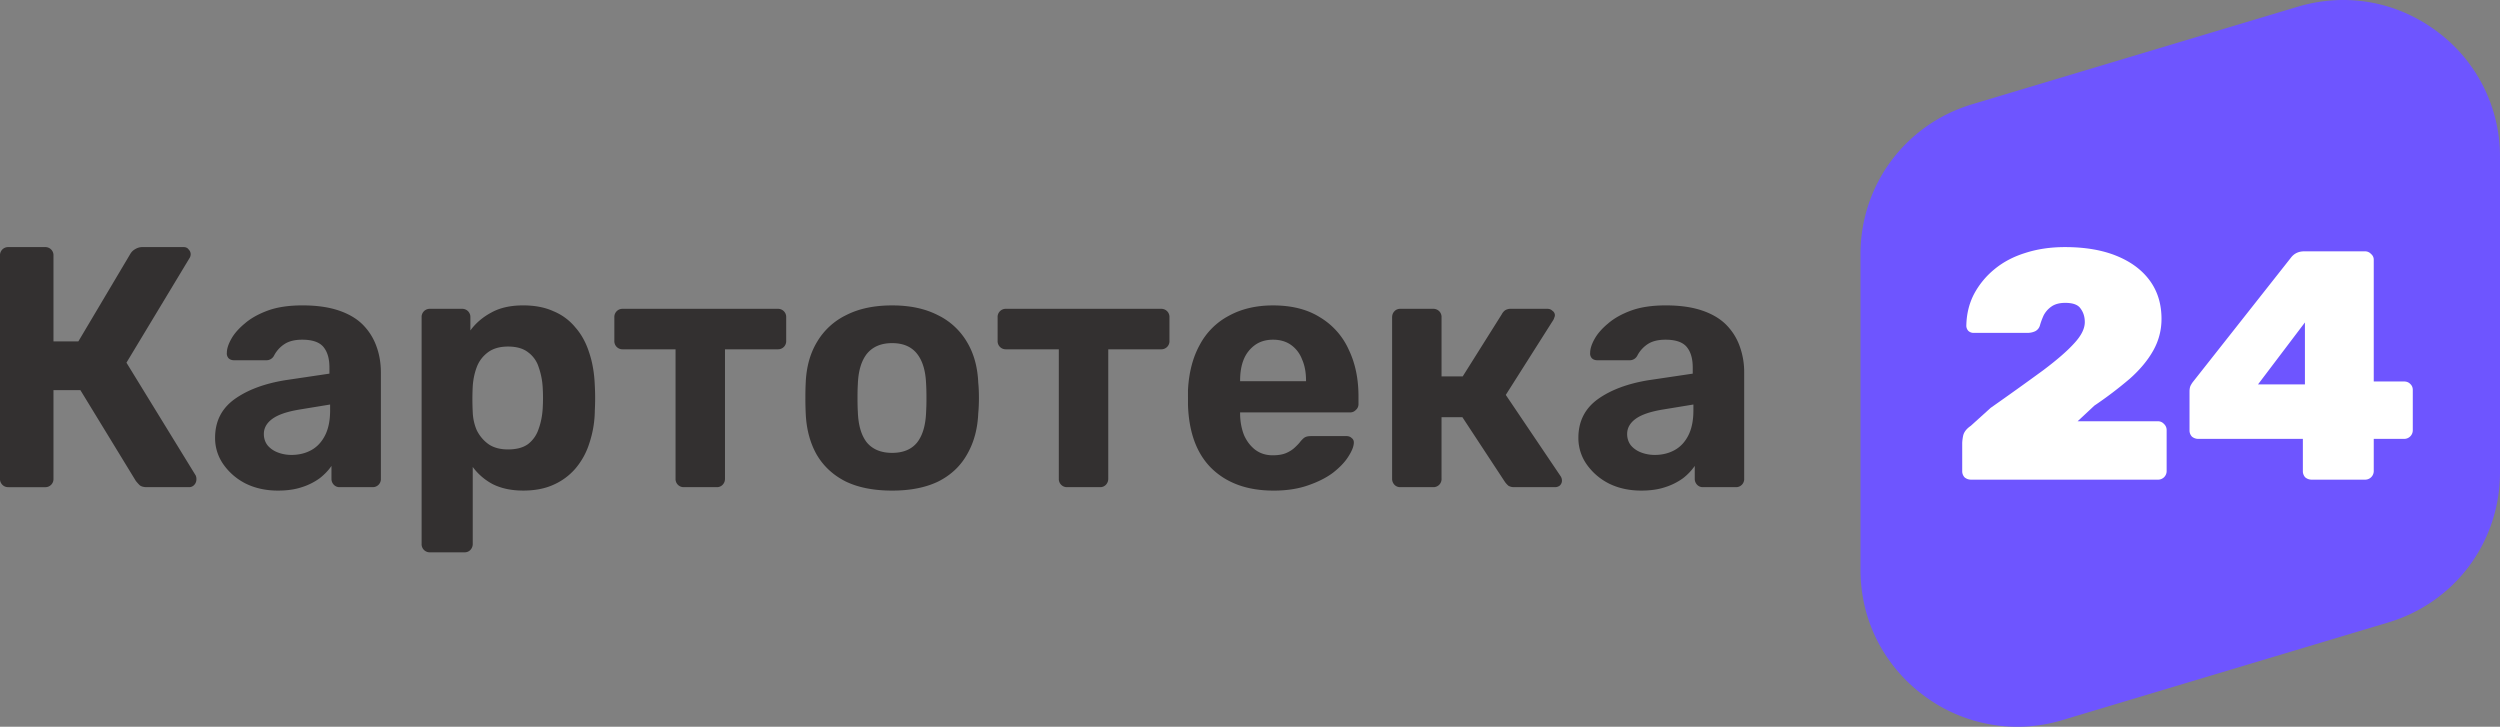
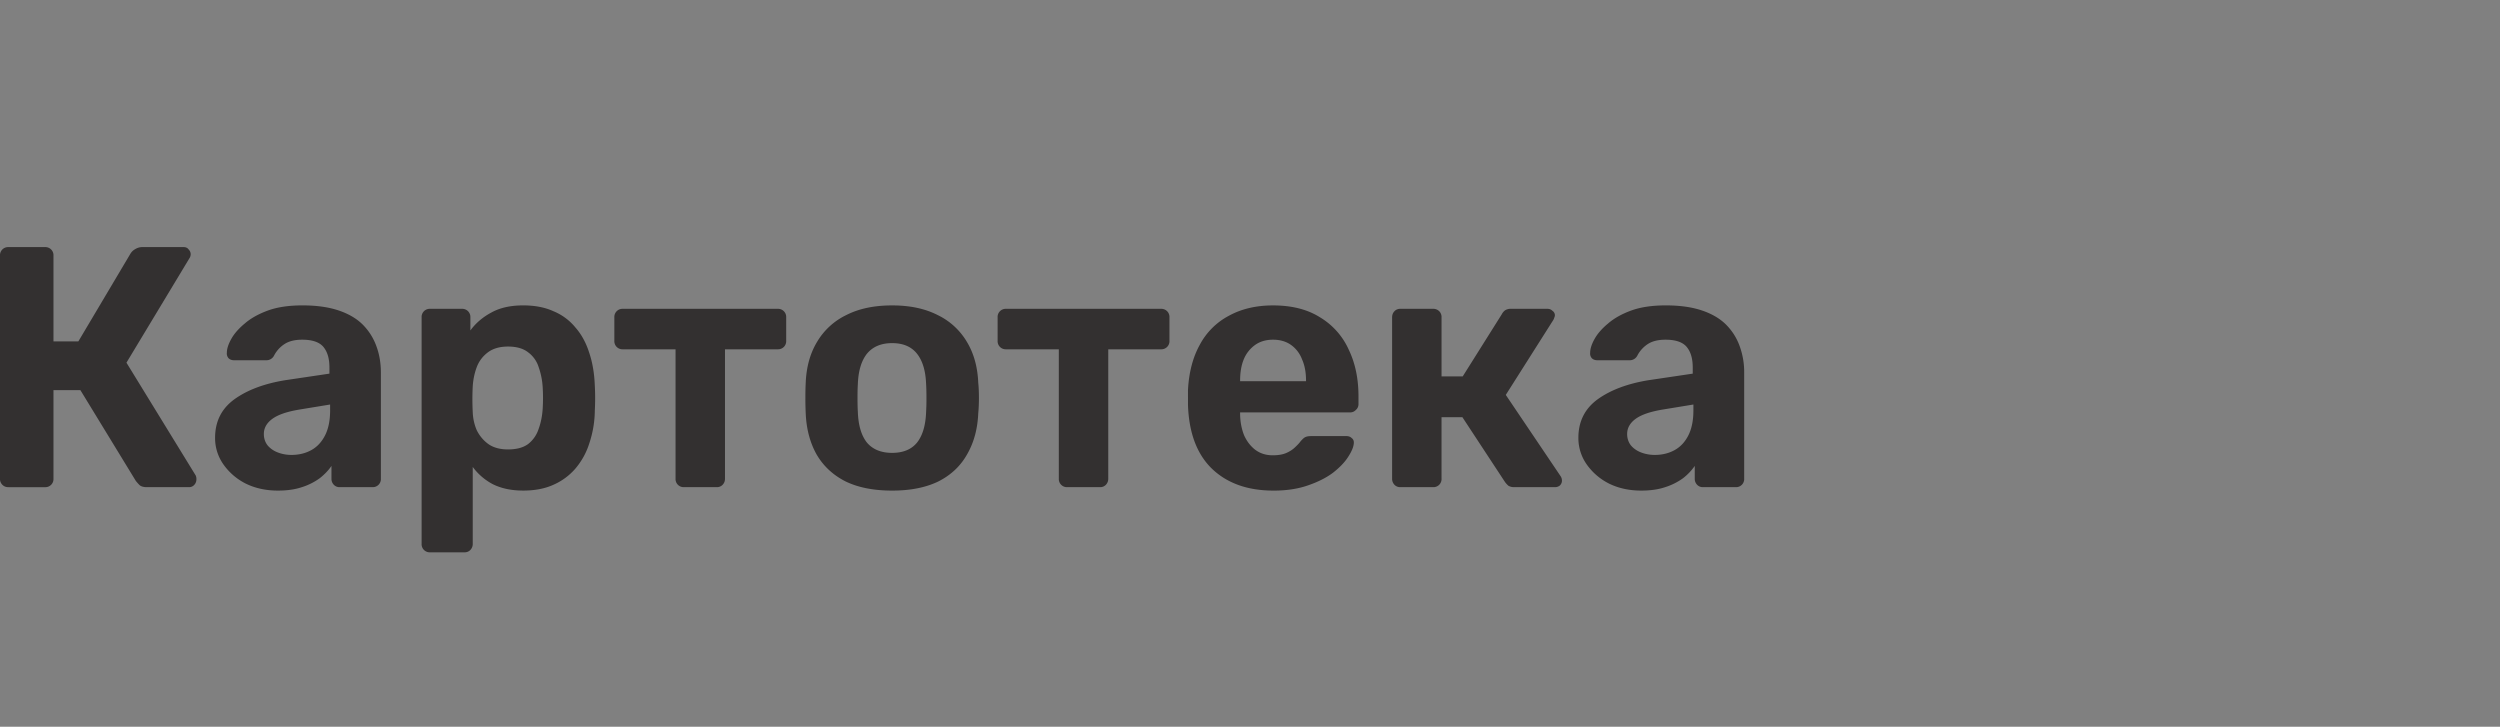
<svg xmlns="http://www.w3.org/2000/svg" width="172" height="50" fill="none">
  <rect width="100%" height="100%" fill="#808080" stroke="none" />
-   <path d="M172 10.808v21.684c0 4.804-3.095 8.963-7.708 10.34l-22.372 6.703a10.722 10.722 0 0 1-9.561-1.68 10.79 10.79 0 0 1-2.241-2.234 10.491 10.491 0 0 1-1.671-3.328c-.003 0-.007 0-.011.003l.008-.007a11.069 11.069 0 0 1-.444-3.095V17.51c0-2.227.664-4.315 1.835-6.05a10.732 10.732 0 0 1 4.877-3.944c.324-.13.656-.25.996-.35l2.737-.819L158.081.464c3.307-.99 6.79-.38 9.56 1.68A10.698 10.698 0 0 1 172 10.807Z" fill="#6E55FF" />
-   <path d="M135.613 33a.678.678 0 0 1-.448-.157.609.609 0 0 1-.165-.427v-1.952a3.1 3.1 0 0 1 .071-.516c.063-.24.235-.456.518-.65l1.366-1.235a231.897 231.897 0 0 0 3.605-2.58c.958-.719 1.673-1.34 2.144-1.863.487-.524.73-1.01.73-1.459 0-.359-.094-.665-.282-.92-.173-.27-.527-.404-1.061-.404-.392 0-.706.083-.942.247a1.695 1.695 0 0 0-.542.606c-.11.24-.196.471-.259.696a.637.637 0 0 1-.33.404 1.244 1.244 0 0 1-.542.112h-3.675a.524.524 0 0 1-.377-.135.522.522 0 0 1-.141-.359c.015-.793.188-1.51.518-2.154a5.623 5.623 0 0 1 1.414-1.728c.596-.494 1.303-.868 2.12-1.122.832-.27 1.743-.404 2.733-.404 1.382 0 2.568.202 3.557.606.99.404 1.752.972 2.286 1.705.534.733.801 1.609.801 2.626 0 .778-.189 1.503-.566 2.177-.377.673-.911 1.316-1.602 1.93a27.119 27.119 0 0 1-2.45 1.862l-1.154 1.077h5.513a.55.55 0 0 1 .424.18.57.57 0 0 1 .188.426v2.828a.591.591 0 0 1-.612.584h-12.84Zm23.437 0a.678.678 0 0 1-.448-.157.609.609 0 0 1-.165-.427v-2.221h-7.185a.678.678 0 0 1-.448-.157.609.609 0 0 1-.165-.427v-2.67c0-.165.024-.3.071-.404.063-.12.125-.217.188-.292l6.762-8.572c.22-.254.51-.381.872-.381h4.17a.55.55 0 0 1 .424.18.501.501 0 0 1 .188.403v8.37h2.073c.189 0 .338.06.448.18.11.105.165.24.165.404v2.782a.592.592 0 0 1-.613.584h-2.073v2.221a.591.591 0 0 1-.612.584h-3.652Zm-3.699-6.553h3.228v-4.263l-3.228 4.263Z" fill="#fff" />
  <path d="M.578 33.517a.558.558 0 0 1-.578-.59V17.59A.558.558 0 0 1 .578 17H3.1a.558.558 0 0 1 .579.59v5.899H5.39l3.587-6.04a.879.879 0 0 1 .323-.307.927.927 0 0 1 .533-.142h2.8c.154 0 .27.055.346.165a.457.457 0 0 1 .14.33.52.52 0 0 1-.093.284L8.7 24.952l4.766 7.763a.6.6 0 0 1 .047.26.551.551 0 0 1-.162.4.466.466 0 0 1-.348.142h-2.892c-.231 0-.4-.047-.509-.142a3.56 3.56 0 0 1-.254-.283L5.53 26.84H3.679v6.088a.558.558 0 0 1-.578.59H.577Zm18.547.236c-.817 0-1.55-.157-2.198-.472a4.157 4.157 0 0 1-1.55-1.322 3.135 3.135 0 0 1-.579-1.84c0-1.117.44-1.998 1.32-2.643.894-.645 2.066-1.085 3.516-1.32l3.031-.45v-.424c0-.613-.139-1.085-.416-1.416-.278-.33-.764-.495-1.458-.495-.509 0-.918.102-1.226.306a2.095 2.095 0 0 0-.718.803.587.587 0 0 1-.532.306h-2.198c-.17 0-.3-.047-.393-.141a.483.483 0 0 1-.116-.378c0-.267.1-.582.301-.943.2-.362.509-.716.925-1.062.417-.362.95-.66 1.597-.897.648-.236 1.442-.354 2.383-.354.972 0 1.805.118 2.5.354.693.236 1.249.567 1.665.991.416.425.725.92.926 1.487.2.55.3 1.148.3 1.793v7.291a.558.558 0 0 1-.579.59H23.36a.53.53 0 0 1-.393-.165.581.581 0 0 1-.162-.425v-.873c-.2.299-.47.582-.81.85a4.3 4.3 0 0 1-1.226.613c-.463.157-1.01.236-1.643.236Zm.926-2.454c.509 0 .964-.11 1.365-.33.4-.22.717-.559.948-1.015.232-.456.348-1.03.348-1.723v-.4l-2.152.353c-.833.142-1.443.354-1.828.637-.386.284-.579.63-.579 1.038 0 .3.085.559.255.78.185.22.424.385.717.495.293.11.602.165.926.165ZM29.585 38a.558.558 0 0 1-.578-.59V21.837a.558.558 0 0 1 .578-.59h2.198a.558.558 0 0 1 .579.59v.897c.37-.504.848-.913 1.434-1.227.587-.33 1.32-.496 2.199-.496.802 0 1.496.134 2.082.401a3.825 3.825 0 0 1 1.504 1.11c.416.471.733 1.045.949 1.722.231.676.362 1.44.393 2.289a16.436 16.436 0 0 1 0 1.722 7.247 7.247 0 0 1-.37 2.218 4.99 4.99 0 0 1-.949 1.746 4.251 4.251 0 0 1-1.527 1.133c-.586.267-1.28.4-2.082.4-.787 0-1.474-.14-2.06-.424a4.067 4.067 0 0 1-1.411-1.203v5.285a.58.58 0 0 1-.162.425.53.53 0 0 1-.394.165h-2.383Zm5.368-7.079c.586 0 1.05-.125 1.389-.377.339-.268.578-.614.717-1.038.154-.425.247-.89.278-1.393.03-.487.03-.975 0-1.462a4.946 4.946 0 0 0-.278-1.393 2 2 0 0 0-.717-1.014c-.34-.268-.803-.401-1.389-.401-.57 0-1.033.133-1.388.4-.355.268-.61.606-.764 1.015-.154.41-.246.85-.277 1.322a17.418 17.418 0 0 0 0 1.77c.015.44.108.857.277 1.25.186.377.448.692.787.944.355.252.81.377 1.365.377Zm12.103 2.596a.558.558 0 0 1-.578-.59v-8.895h-3.633a.558.558 0 0 1-.578-.59v-1.605a.558.558 0 0 1 .578-.59h10.667a.558.558 0 0 1 .578.59v1.605a.558.558 0 0 1-.578.59h-3.633v8.895a.58.58 0 0 1-.162.425.53.53 0 0 1-.393.165h-2.268Zm14.324.236c-1.28 0-2.352-.213-3.216-.637-.864-.44-1.527-1.062-1.99-1.864-.447-.803-.694-1.738-.74-2.808a21.913 21.913 0 0 1-.024-1.062c0-.409.008-.763.024-1.062.046-1.085.308-2.021.786-2.808a4.703 4.703 0 0 1 2.013-1.84c.864-.44 1.913-.66 3.147-.66 1.219 0 2.26.22 3.124.66a4.703 4.703 0 0 1 2.013 1.84c.478.787.74 1.723.786 2.808.031.3.047.653.047 1.062 0 .393-.016.747-.047 1.062-.046 1.07-.3 2.005-.763 2.808-.448.802-1.103 1.423-1.967 1.864-.864.424-1.928.637-3.193.637Zm0-2.596c.756 0 1.326-.236 1.712-.708.386-.487.594-1.195.625-2.123a15.2 15.2 0 0 0 .023-.944c0-.393-.008-.708-.023-.944-.031-.912-.24-1.612-.625-2.1-.386-.487-.956-.731-1.712-.731s-1.334.244-1.735.731c-.386.488-.594 1.188-.625 2.1-.016.236-.023.55-.023.944 0 .393.008.708.023.944.03.928.239 1.636.625 2.123.4.472.98.708 1.735.708Zm12.045 2.36a.558.558 0 0 1-.578-.59v-8.895h-3.633a.558.558 0 0 1-.578-.59v-1.605a.557.557 0 0 1 .578-.59h10.667a.558.558 0 0 1 .578.59v1.605a.558.558 0 0 1-.578.59h-3.633v8.895a.581.581 0 0 1-.162.425.53.53 0 0 1-.393.165h-2.268Zm14.185.236c-1.774 0-3.185-.504-4.234-1.51-1.034-1.007-1.581-2.47-1.643-4.39V26.84c.062-1.21.332-2.25.81-3.114a4.803 4.803 0 0 1 2.013-2.006c.864-.472 1.874-.708 3.031-.708 1.296 0 2.376.276 3.24.826a4.946 4.946 0 0 1 1.966 2.218c.447.928.671 1.998.671 3.209v.543a.518.518 0 0 1-.185.4.53.53 0 0 1-.393.166H85.32v.189c.015.503.108.967.277 1.392.185.409.44.74.764.99.34.253.74.379 1.203.379.386 0 .702-.056.949-.166.246-.11.447-.244.601-.4.17-.158.293-.292.37-.402.14-.157.247-.252.324-.283.093-.047.232-.07.417-.07h2.406c.154 0 .278.046.37.14.108.08.155.197.14.355-.016.251-.147.566-.394.943-.231.362-.579.724-1.041 1.086-.463.346-1.041.637-1.736.873-.678.236-1.465.354-2.36.354Zm-2.29-7.527h4.535v-.047c0-.567-.093-1.054-.278-1.463a2.136 2.136 0 0 0-.763-.991c-.34-.236-.749-.354-1.227-.354-.478 0-.887.118-1.226.354a2.28 2.28 0 0 0-.787.99c-.17.41-.254.897-.254 1.464v.047Zm11.012 7.291a.53.53 0 0 1-.393-.165.581.581 0 0 1-.162-.425v-11.09c0-.173.054-.314.162-.425a.53.53 0 0 1 .393-.165H98.6a.558.558 0 0 1 .578.59v4.058h1.458l2.684-4.27a.813.813 0 0 1 .208-.26.69.69 0 0 1 .417-.118h2.522c.139 0 .254.047.347.142a.36.36 0 0 1 .162.306.398.398 0 0 1-.046.166.54.54 0 0 1-.07.165l-3.262 5.144 3.771 5.592a.548.548 0 0 1 .093.306.46.46 0 0 1-.139.33.518.518 0 0 1-.347.119h-2.8a.769.769 0 0 1-.393-.095 1.477 1.477 0 0 1-.255-.283l-2.915-4.436h-1.435v4.224a.558.558 0 0 1-.578.59h-2.268Zm16.588.236c-.818 0-1.55-.157-2.198-.472a4.16 4.16 0 0 1-1.551-1.322 3.138 3.138 0 0 1-.578-1.84c0-1.117.44-1.998 1.319-2.643.895-.645 2.067-1.085 3.517-1.32l3.031-.45v-.424c0-.613-.139-1.085-.417-1.416-.277-.33-.763-.495-1.457-.495-.509 0-.918.102-1.227.306a2.101 2.101 0 0 0-.717.803.587.587 0 0 1-.532.306h-2.198c-.17 0-.301-.047-.394-.141a.483.483 0 0 1-.115-.378c0-.267.1-.582.301-.943.2-.362.509-.716.925-1.062.417-.362.949-.66 1.597-.897.647-.236 1.442-.354 2.383-.354.972 0 1.805.118 2.499.354.694.236 1.249.567 1.666.991.416.425.725.92.925 1.487a5.19 5.19 0 0 1 .301 1.793v7.291a.558.558 0 0 1-.578.59h-2.268a.53.53 0 0 1-.393-.165.581.581 0 0 1-.162-.425v-.873a3.791 3.791 0 0 1-.81.85 4.294 4.294 0 0 1-1.226.613c-.463.157-1.011.236-1.643.236Zm.925-2.454c.509 0 .964-.11 1.365-.33.401-.22.718-.559.949-1.015.231-.456.347-1.03.347-1.723v-.4l-2.152.353c-.833.142-1.442.354-1.828.637-.385.284-.578.63-.578 1.038 0 .3.085.559.254.78.186.22.425.385.718.495.293.11.601.165.925.165Z" fill="#333030" />
</svg>